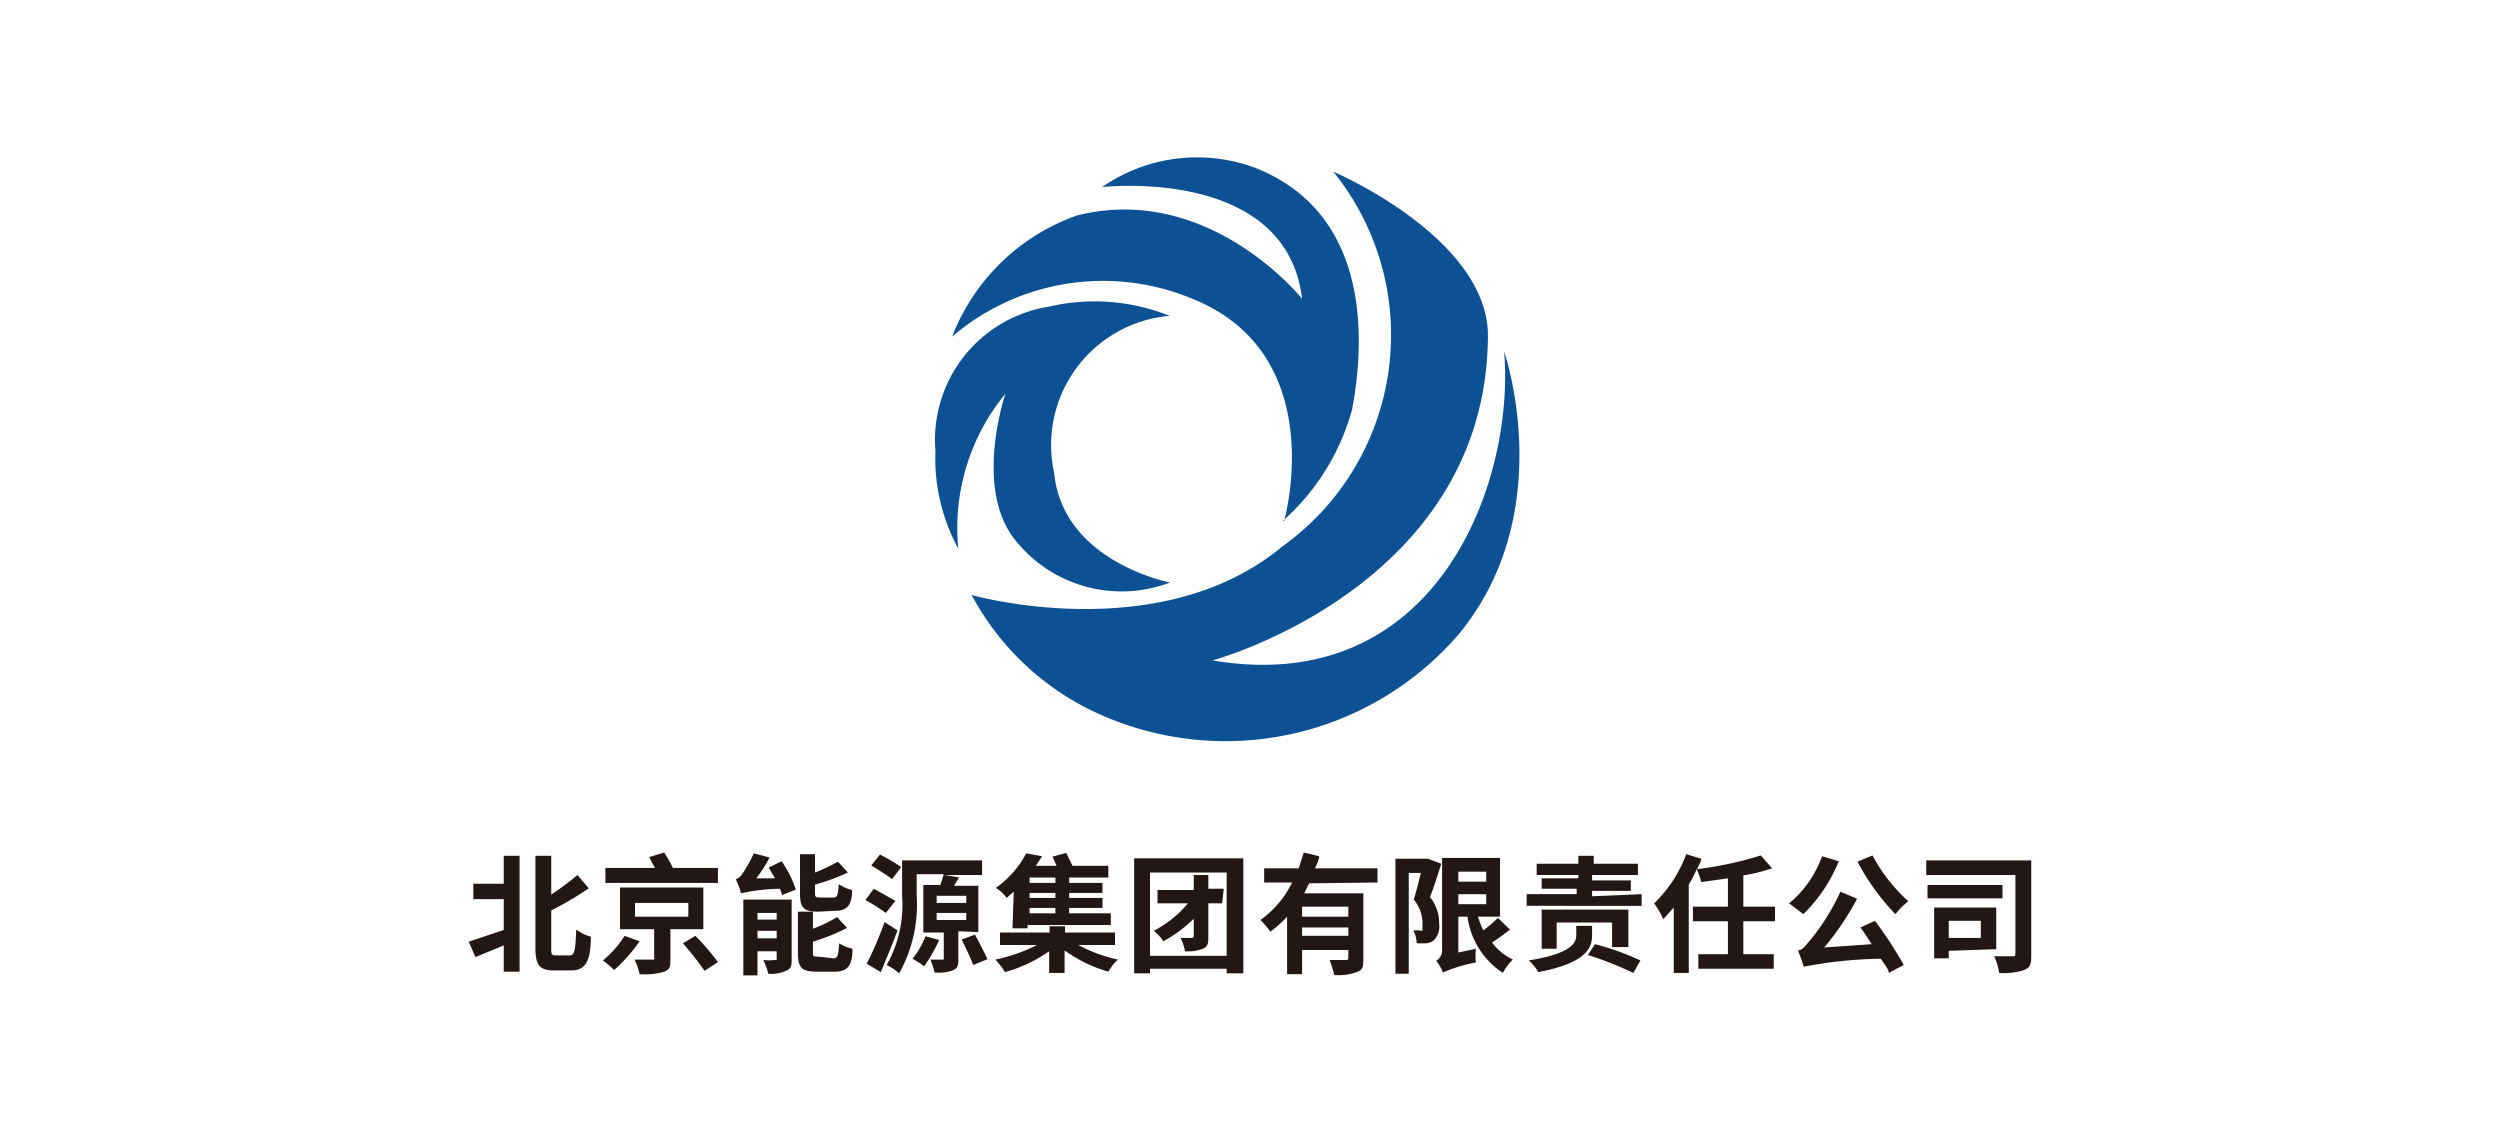
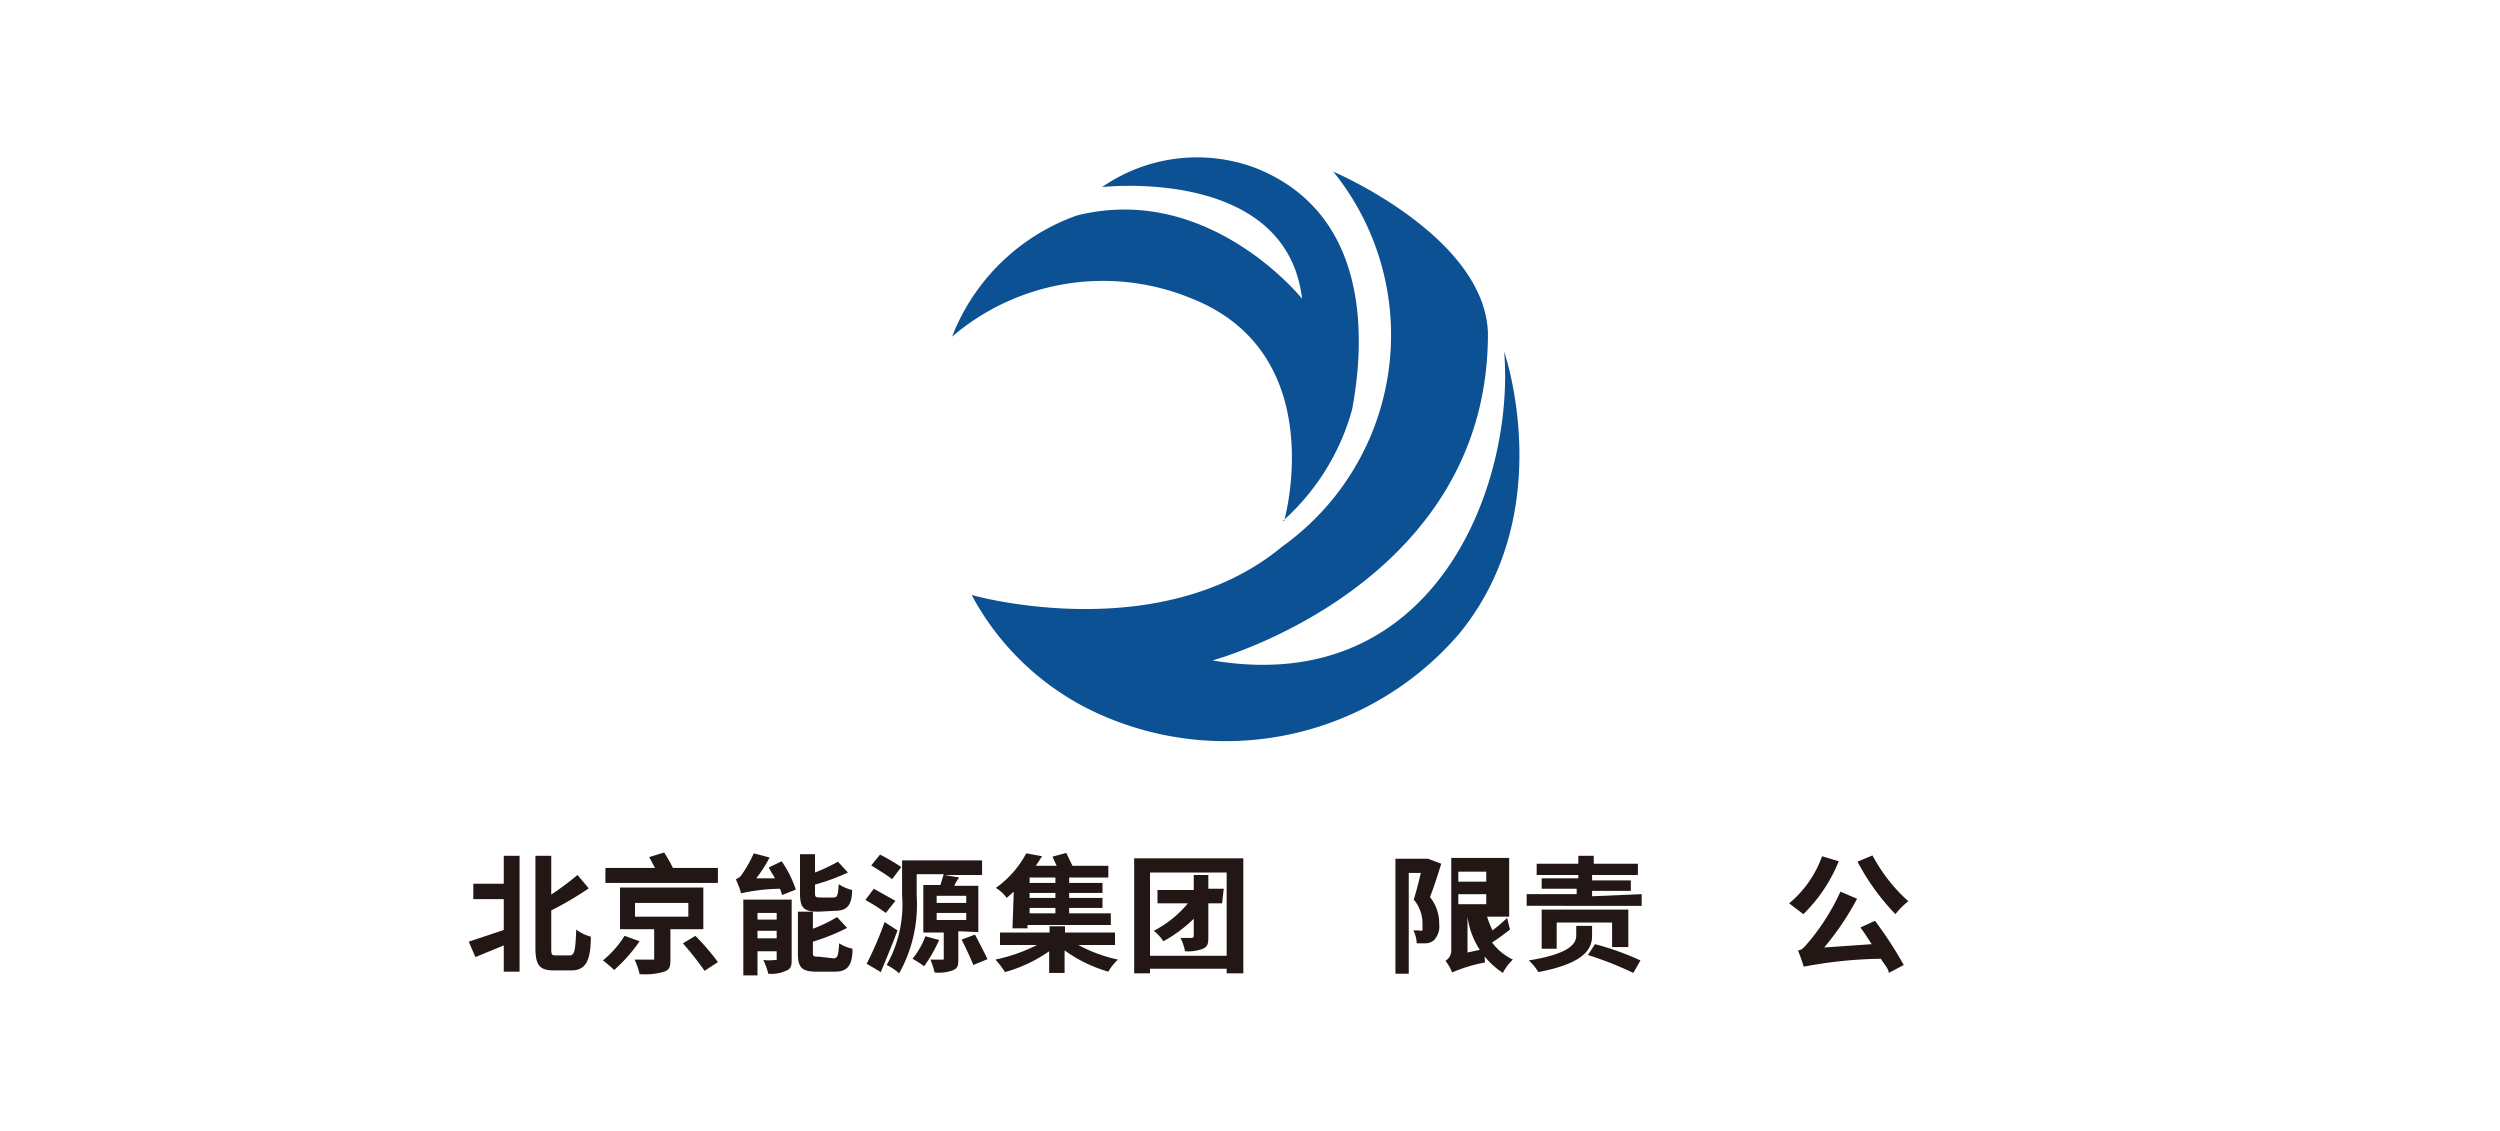
<svg xmlns="http://www.w3.org/2000/svg" viewBox="0 0 60 27.14">
  <defs>
    <style>.cls-1{fill:#fff;}.cls-2{fill:#221714;}.cls-3{fill:#0c5194;}</style>
  </defs>
  <g id="图层_2" data-name="图层 2">
    <g id="图层_1-2" data-name="图层 1">
      <rect class="cls-1" width="60" height="27.14" />
      <path class="cls-2" d="M12.09,20.54h.38v2.78h-.38v-.63l-.68.28-.16-.37.84-.28v-.74h-.73v-.37h.73Zm1.58,2.39c.12,0,.14-.12.16-.62a1,1,0,0,0,.35.17c0,.59-.13.81-.47.81H13.3c-.35,0-.45-.12-.45-.55v-2.2h.38v.93a7.38,7.38,0,0,0,.63-.47l.27.32a7.89,7.89,0,0,1-.9.53v.89c0,.17,0,.19.13.19Z" />
      <path class="cls-2" d="M15.35,22.59a3.72,3.72,0,0,1-.61.69,3,3,0,0,0-.27-.23,2.4,2.4,0,0,0,.52-.59Zm1.88-1.76v.36h-2.7v-.36h1.19l-.14-.26.36-.11a3.47,3.47,0,0,1,.21.37ZM16.09,22.3V23c0,.18,0,.28-.18.33a1.71,1.71,0,0,1-.56.05,1.61,1.61,0,0,0-.12-.35h.4s.07,0,.07,0V22.3h-.82v-1h2v1ZM15.24,22h1.28v-.33H15.24Zm1.45.46a5.87,5.87,0,0,1,.54.63l-.32.21a7.76,7.76,0,0,0-.52-.66Z" />
      <path class="cls-2" d="M18.76,20.67a2.7,2.7,0,0,1,.34.68l-.33.13a1.31,1.31,0,0,0-.05-.15,4.64,4.64,0,0,0-.94.11c0-.07-.08-.24-.12-.34a.27.27,0,0,0,.15-.12,3,3,0,0,0,.28-.5l.38.1a3.27,3.27,0,0,1-.32.5l.45,0c-.05-.09-.11-.18-.15-.26ZM19,23c0,.16,0,.25-.14.3a.84.84,0,0,1-.42.07,1.85,1.85,0,0,0-.12-.33,1.17,1.17,0,0,0,.27,0s.05,0,.05,0v-.21h-.46v.58h-.34V21.59H19Zm-.82-.93h.46v-.16h-.46Zm.46.27h-.46v.18h.46Zm1-.46c-.36,0-.44-.1-.44-.44V20.5h.36v.44a4.1,4.1,0,0,0,.55-.26l.24.26a4.94,4.94,0,0,1-.79.29v.18c0,.11,0,.13.13.13H20c.1,0,.11-.05.13-.32a1,1,0,0,0,.32.14c0,.39-.14.5-.42.5ZM20,23c.1,0,.12-.05.14-.36a1,1,0,0,0,.32.13c0,.43-.14.55-.43.55h-.43c-.36,0-.45-.1-.45-.44v-1h.36v.41a3.5,3.5,0,0,0,.58-.28l.24.26a5,5,0,0,1-.82.33v.24c0,.11,0,.12.14.12Z" />
      <path class="cls-2" d="M21.26,21.91a4.72,4.72,0,0,0-.49-.31l.2-.27.52.29Zm.28.42c-.12.33-.27.68-.4,1l-.34-.2a8.08,8.08,0,0,0,.43-1Zm-.13-1.23c-.11-.09-.34-.23-.5-.33l.21-.26a4.59,4.59,0,0,1,.51.3ZM23,22.35V23c0,.15,0,.24-.14.29a1,1,0,0,1-.43.05,1.86,1.86,0,0,0-.1-.31h.27s.05,0,.05,0v-.65h-.49V21.24h.41l.08-.26H22v.51a3.38,3.38,0,0,1-.42,1.87,1.31,1.31,0,0,0-.3-.2,2.94,2.94,0,0,0,.37-1.67v-.84h1.92V21h-.9l.35.06a1.32,1.32,0,0,0-.12.2h.58v1.11Zm-.46.21a3.73,3.73,0,0,1-.36.63,2.68,2.68,0,0,0-.28-.18,1.91,1.91,0,0,0,.31-.54Zm-.06-.89h.71V21.5h-.71Zm0,.41h.71v-.17h-.71Zm.92.35c.1.19.23.44.3.59l-.34.14c-.06-.15-.18-.41-.28-.61Z" />
      <path class="cls-2" d="M25.88,22.68a3.58,3.58,0,0,0,.95.35,1.28,1.28,0,0,0-.23.29,3.41,3.41,0,0,1-1.05-.51v.54h-.37v-.52a3.44,3.44,0,0,1-1.06.5,2.17,2.17,0,0,0-.23-.3,4.08,4.08,0,0,0,1-.35H24v-.3h1.19v-.15h.37v.15h1.2v.3ZM24.33,21.4l-.17.15a.85.85,0,0,0-.26-.24,2.4,2.4,0,0,0,.73-.83l.38.07-.15.23h.5l-.1-.22.33-.09.15.31h.86v.28h-.94v.13h.8v.24h-.8v.12h.8v.24h-.8v.13h1v.28h-2v.08h-.36Zm1-.34h-.62v.13h.62Zm0,.37h-.62v.12h.62Zm0,.36h-.62v.13h.62Z" />
      <path class="cls-2" d="M29.84,20.6v2.76h-.4v-.11H27.6v.11h-.38V20.6Zm-.4.34H27.6v2h1.84Zm-.11.74H29v.78c0,.17,0,.25-.13.31a1,1,0,0,1-.43.06,1.1,1.1,0,0,0-.11-.32h.27s.05,0,.05-.05v-.41a3.27,3.27,0,0,1-.73.54,1,1,0,0,0-.23-.25,2.65,2.65,0,0,0,.82-.66h-.73v-.32h.87V21H29v.33h.37Z" />
-       <path class="cls-2" d="M31.42,21.2l-.12.24h1.42V23c0,.18,0,.28-.16.33a1.28,1.28,0,0,1-.54.07,2.15,2.15,0,0,0-.11-.36h.38c.05,0,.07,0,.07-.06v-.18H31.25v.58h-.36V22a2.77,2.77,0,0,1-.4.36,2.2,2.2,0,0,0-.24-.28,2.38,2.38,0,0,0,.76-.9h-.67v-.34h.83l.12-.38.37.09c0,.09-.06.19-.1.29h1.5v.34Zm.94.56H31.25V22h1.11Zm0,.5H31.25v.2h1.11Z" />
-       <path class="cls-2" d="M34.59,20.73c-.08.26-.18.57-.27.8a1,1,0,0,1,.22.64.48.48,0,0,1-.13.4.36.36,0,0,1-.18.07H34a.68.68,0,0,0-.08-.31h.14a.11.11,0,0,0,.08,0s0-.09,0-.18a.89.89,0,0,0-.21-.56c.06-.19.12-.43.17-.64h-.29v2.42h-.32V20.61h.73l.05,0Zm1.65,1.58c-.13.1-.29.22-.43.31a1.33,1.33,0,0,0,.5.41,1.12,1.12,0,0,0-.24.32A1.91,1.91,0,0,1,35.22,22H35v.86l.42-.09a1.72,1.72,0,0,0,0,.33,3.55,3.55,0,0,0-.79.24,1,1,0,0,0-.16-.28.29.29,0,0,0,.14-.27v-2.2h1.39V22h-.53a2.52,2.52,0,0,0,.13.33,3.63,3.63,0,0,0,.35-.3ZM35,21.16h.67v-.24H35Zm0,.54h.67v-.24H35Z" />
+       <path class="cls-2" d="M34.59,20.73c-.08.26-.18.57-.27.8a1,1,0,0,1,.22.64.48.48,0,0,1-.13.4.36.36,0,0,1-.18.07H34a.68.68,0,0,0-.08-.31h.14a.11.11,0,0,0,.08,0s0-.09,0-.18a.89.89,0,0,0-.21-.56c.06-.19.12-.43.17-.64h-.29v2.42h-.32V20.61h.73l.05,0Zm1.65,1.58c-.13.1-.29.22-.43.31a1.33,1.33,0,0,0,.5.41,1.12,1.12,0,0,0-.24.32A1.91,1.91,0,0,1,35.22,22v.86l.42-.09a1.72,1.72,0,0,0,0,.33,3.55,3.55,0,0,0-.79.24,1,1,0,0,0-.16-.28.29.29,0,0,0,.14-.27v-2.2h1.39V22h-.53a2.52,2.52,0,0,0,.13.33,3.63,3.63,0,0,0,.35-.3ZM35,21.16h.67v-.24H35Zm0,.54h.67v-.24H35Z" />
      <path class="cls-2" d="M39.4,21.46v.28H36.64v-.28h1.2v-.13H37v-.25h.88V21h-1v-.27h1v-.19h.37v.19h1.06V21H38.21v.13h.93v.25h-.93v.13Zm-1.19,1c0,.31-.18.66-1.29.87a1.18,1.18,0,0,0-.23-.28c1-.16,1.14-.41,1.14-.6v-.23h.38Zm.48.27v-.59H37.36v.63H37v-.94h2.08v.9Zm-.41-.07a6.57,6.57,0,0,1,1.09.39l-.17.3a8.26,8.26,0,0,0-1.09-.43Z" />
-       <path class="cls-2" d="M41.84,22.11v.79h.73v.35H40.76V22.9h.71v-.79h-.84v-.35h.84v-.68l-.64.09a1.92,1.92,0,0,0-.11-.31,2.58,2.58,0,0,1-.19.37v2.12h-.36V21.78l-.25.28a2.48,2.48,0,0,0-.22-.38,3.18,3.18,0,0,0,.77-1.18l.36.11c0,.08-.07.16-.1.25a8.61,8.61,0,0,0,1.53-.33l.27.31a4.35,4.35,0,0,1-.69.17v.75h.76v.35Z" />
      <path class="cls-2" d="M44.13,20.67a3.72,3.72,0,0,1-.85,1.27l-.34-.26a2.62,2.62,0,0,0,.79-1.13ZM45,22.1a9.41,9.41,0,0,1,.69,1.06l-.36.19c0-.1-.12-.22-.19-.34a10.6,10.6,0,0,0-1.85.19,3.86,3.86,0,0,0-.14-.39c.1,0,.17-.1.29-.24a5.25,5.25,0,0,0,.73-1.17l.4.17a6.65,6.65,0,0,1-.79,1.17l1.14-.08c-.09-.14-.18-.28-.27-.4Zm-.06-1.57a4,4,0,0,0,.86,1.1,1.82,1.82,0,0,0-.31.31,5.51,5.51,0,0,1-.91-1.26Z" />
-       <path class="cls-2" d="M48.75,22.89c0,.21,0,.32-.17.39a1.55,1.55,0,0,1-.6.07,1.52,1.52,0,0,0-.12-.4h.43c.06,0,.08,0,.08-.07V21H46.23v-.35h2.52Zm-.69-1.33h-1.8v-.32h1.8Zm-1.29,1.26V23h-.35V21.78h1.49v1Zm0-.31h.77V22.1h-.77Z" />
-       <path class="cls-3" d="M28.07,7.58a4.84,4.84,0,0,0-2.9-.22,3.24,3.24,0,0,0-2.72,3.46A4.54,4.54,0,0,0,23,13.17a5.06,5.06,0,0,1,1.13-3.72s-.78,2.28.25,3.53a3.26,3.26,0,0,0,3.7,1s-2.57-.49-2.78-2.63a3.11,3.11,0,0,1,2.78-3.77" />
      <path class="cls-3" d="M30.78,12.51a5.55,5.55,0,0,0,1.67-2.68c.28-1.48.53-4.67-2.32-5.8a4,4,0,0,0-3.68.46s4.42-.51,4.8,2.68c0,0-2.23-2.79-5.4-2a5,5,0,0,0-3,2.91,5.57,5.57,0,0,1,5.74-.92c3.37,1.33,2.23,5.34,2.23,5.34" />
      <path class="cls-3" d="M23.32,14.28a6.47,6.47,0,0,0,3,2.83,7.39,7.39,0,0,0,8.7-1.9c2.41-2.94,1.08-6.77,1.08-6.77.26,3.15-1.62,8.32-7,7.41,0,0,6.64-1.79,6.61-7.87C35.62,5.66,32,4.12,32,4.12a6.24,6.24,0,0,1-1.23,9c-2.93,2.43-7.41,1.17-7.41,1.17" />
    </g>
  </g>
</svg>